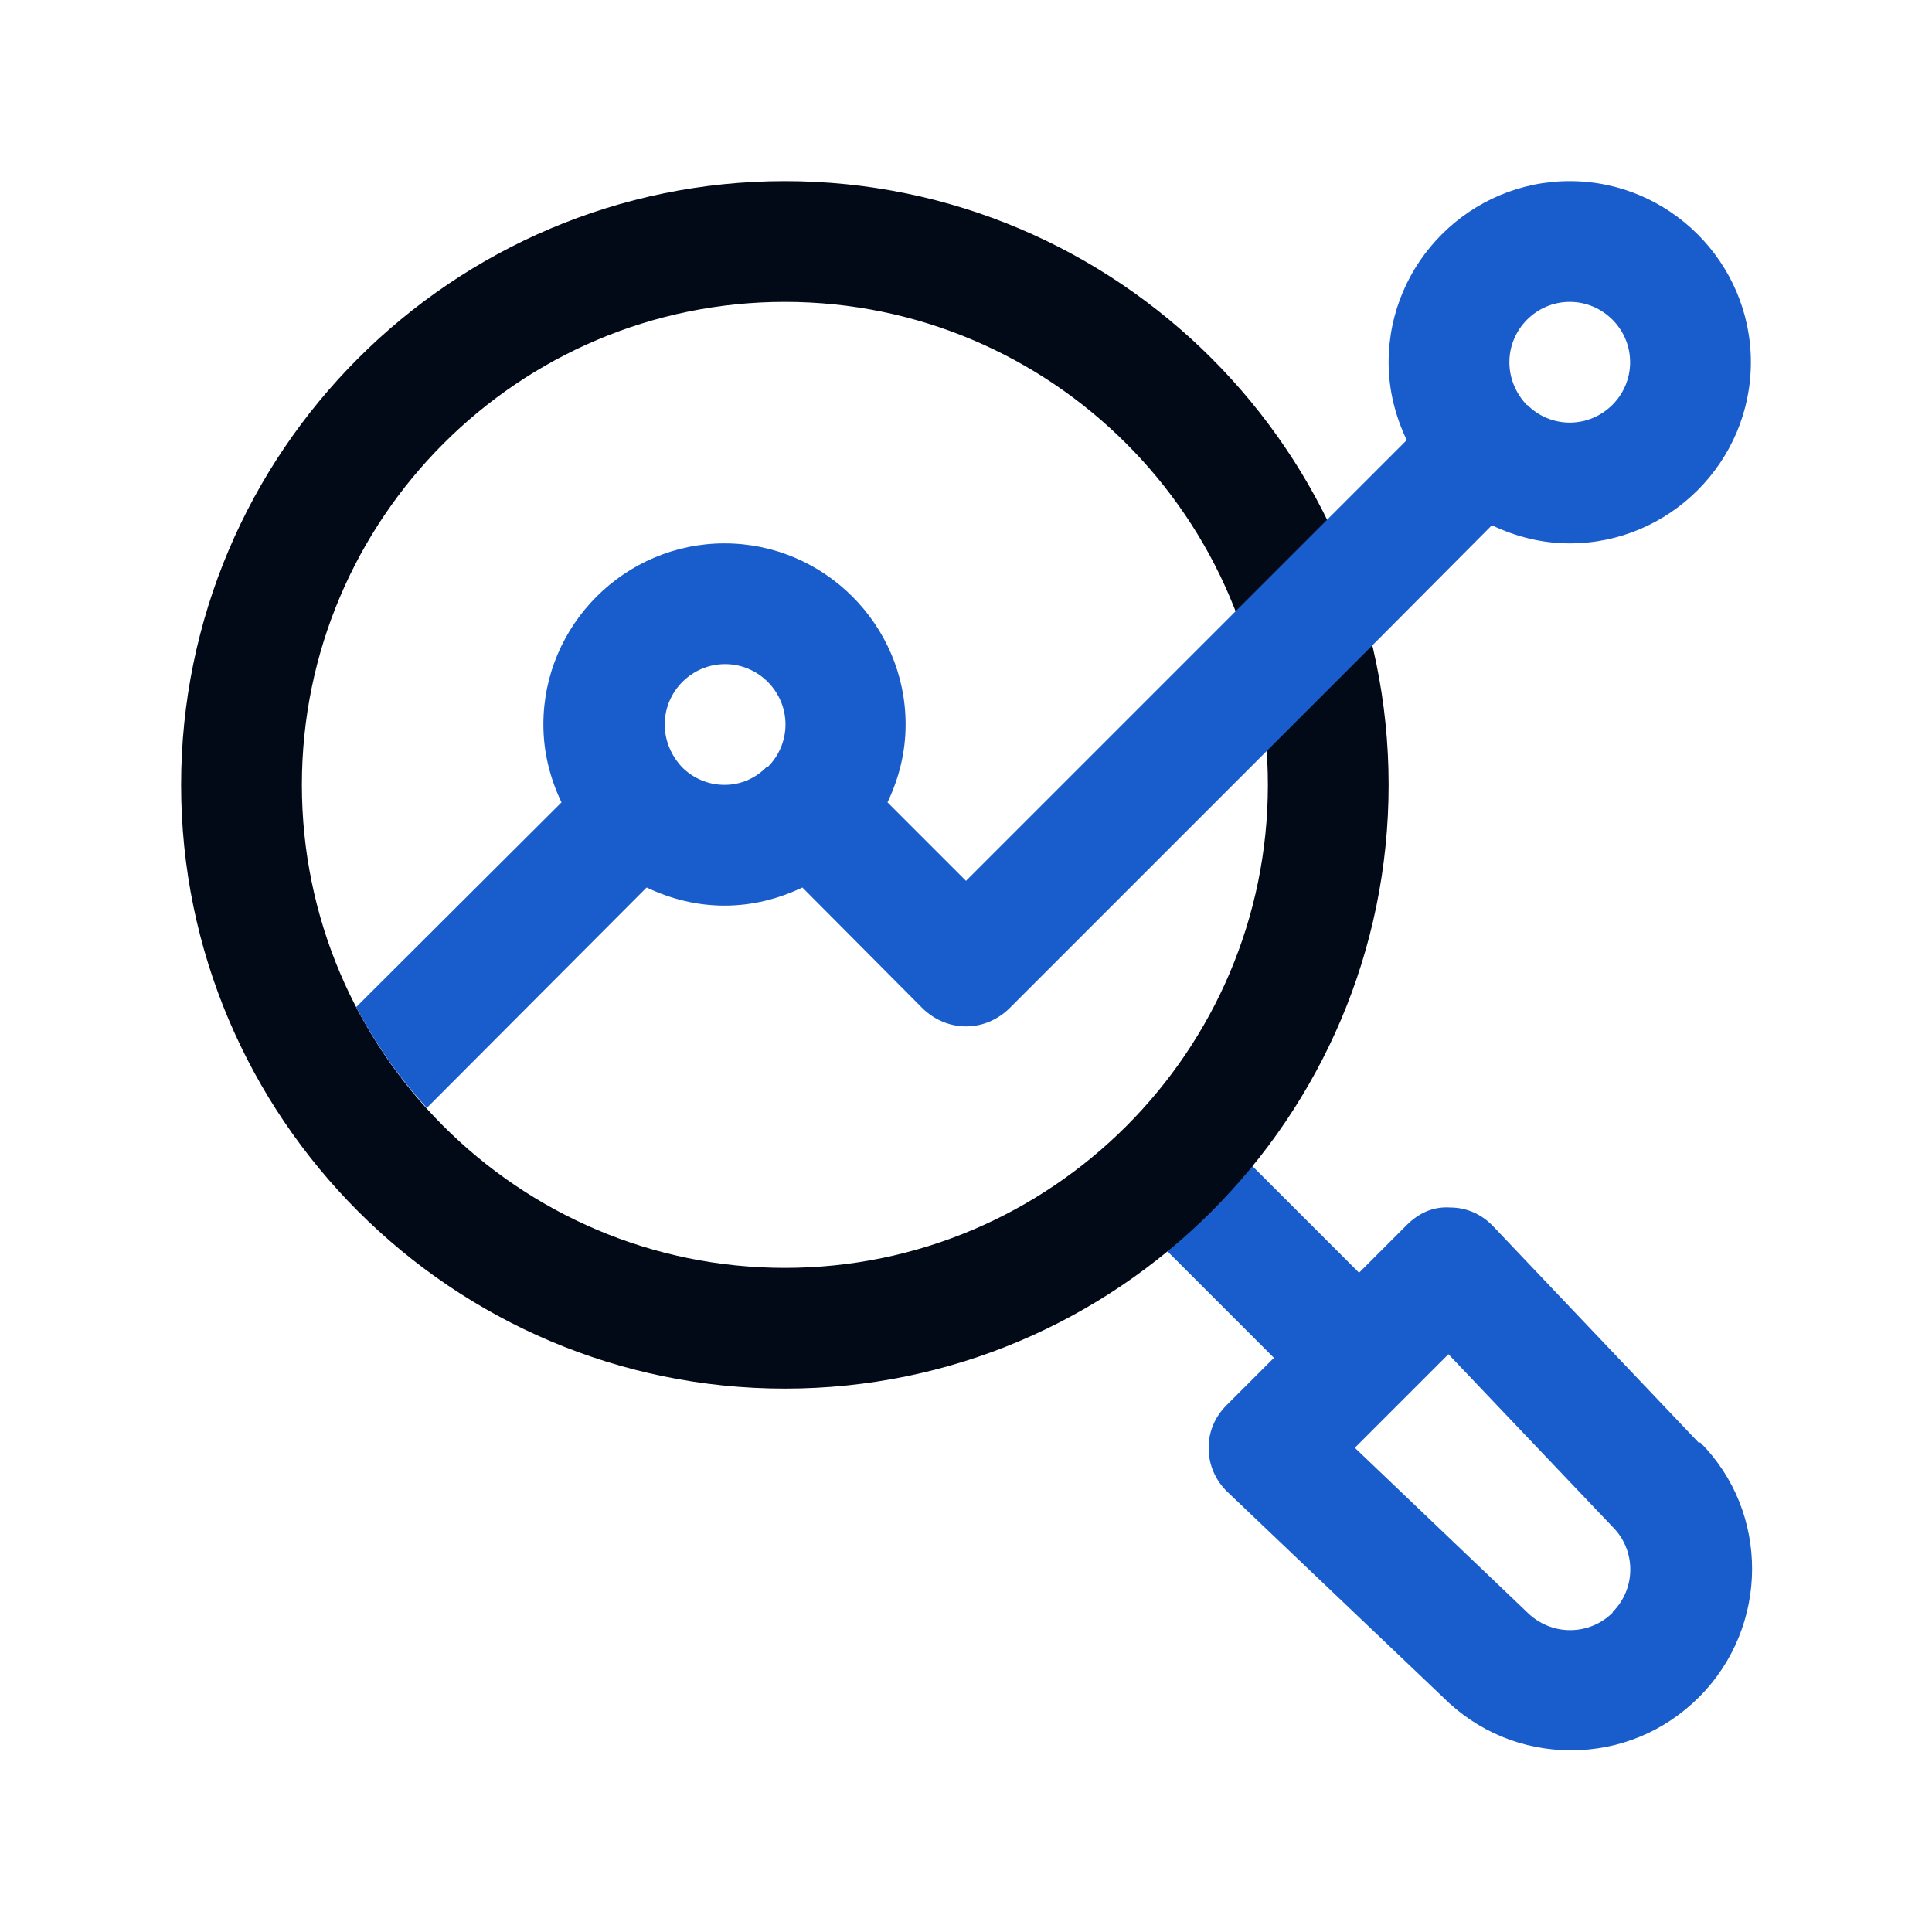
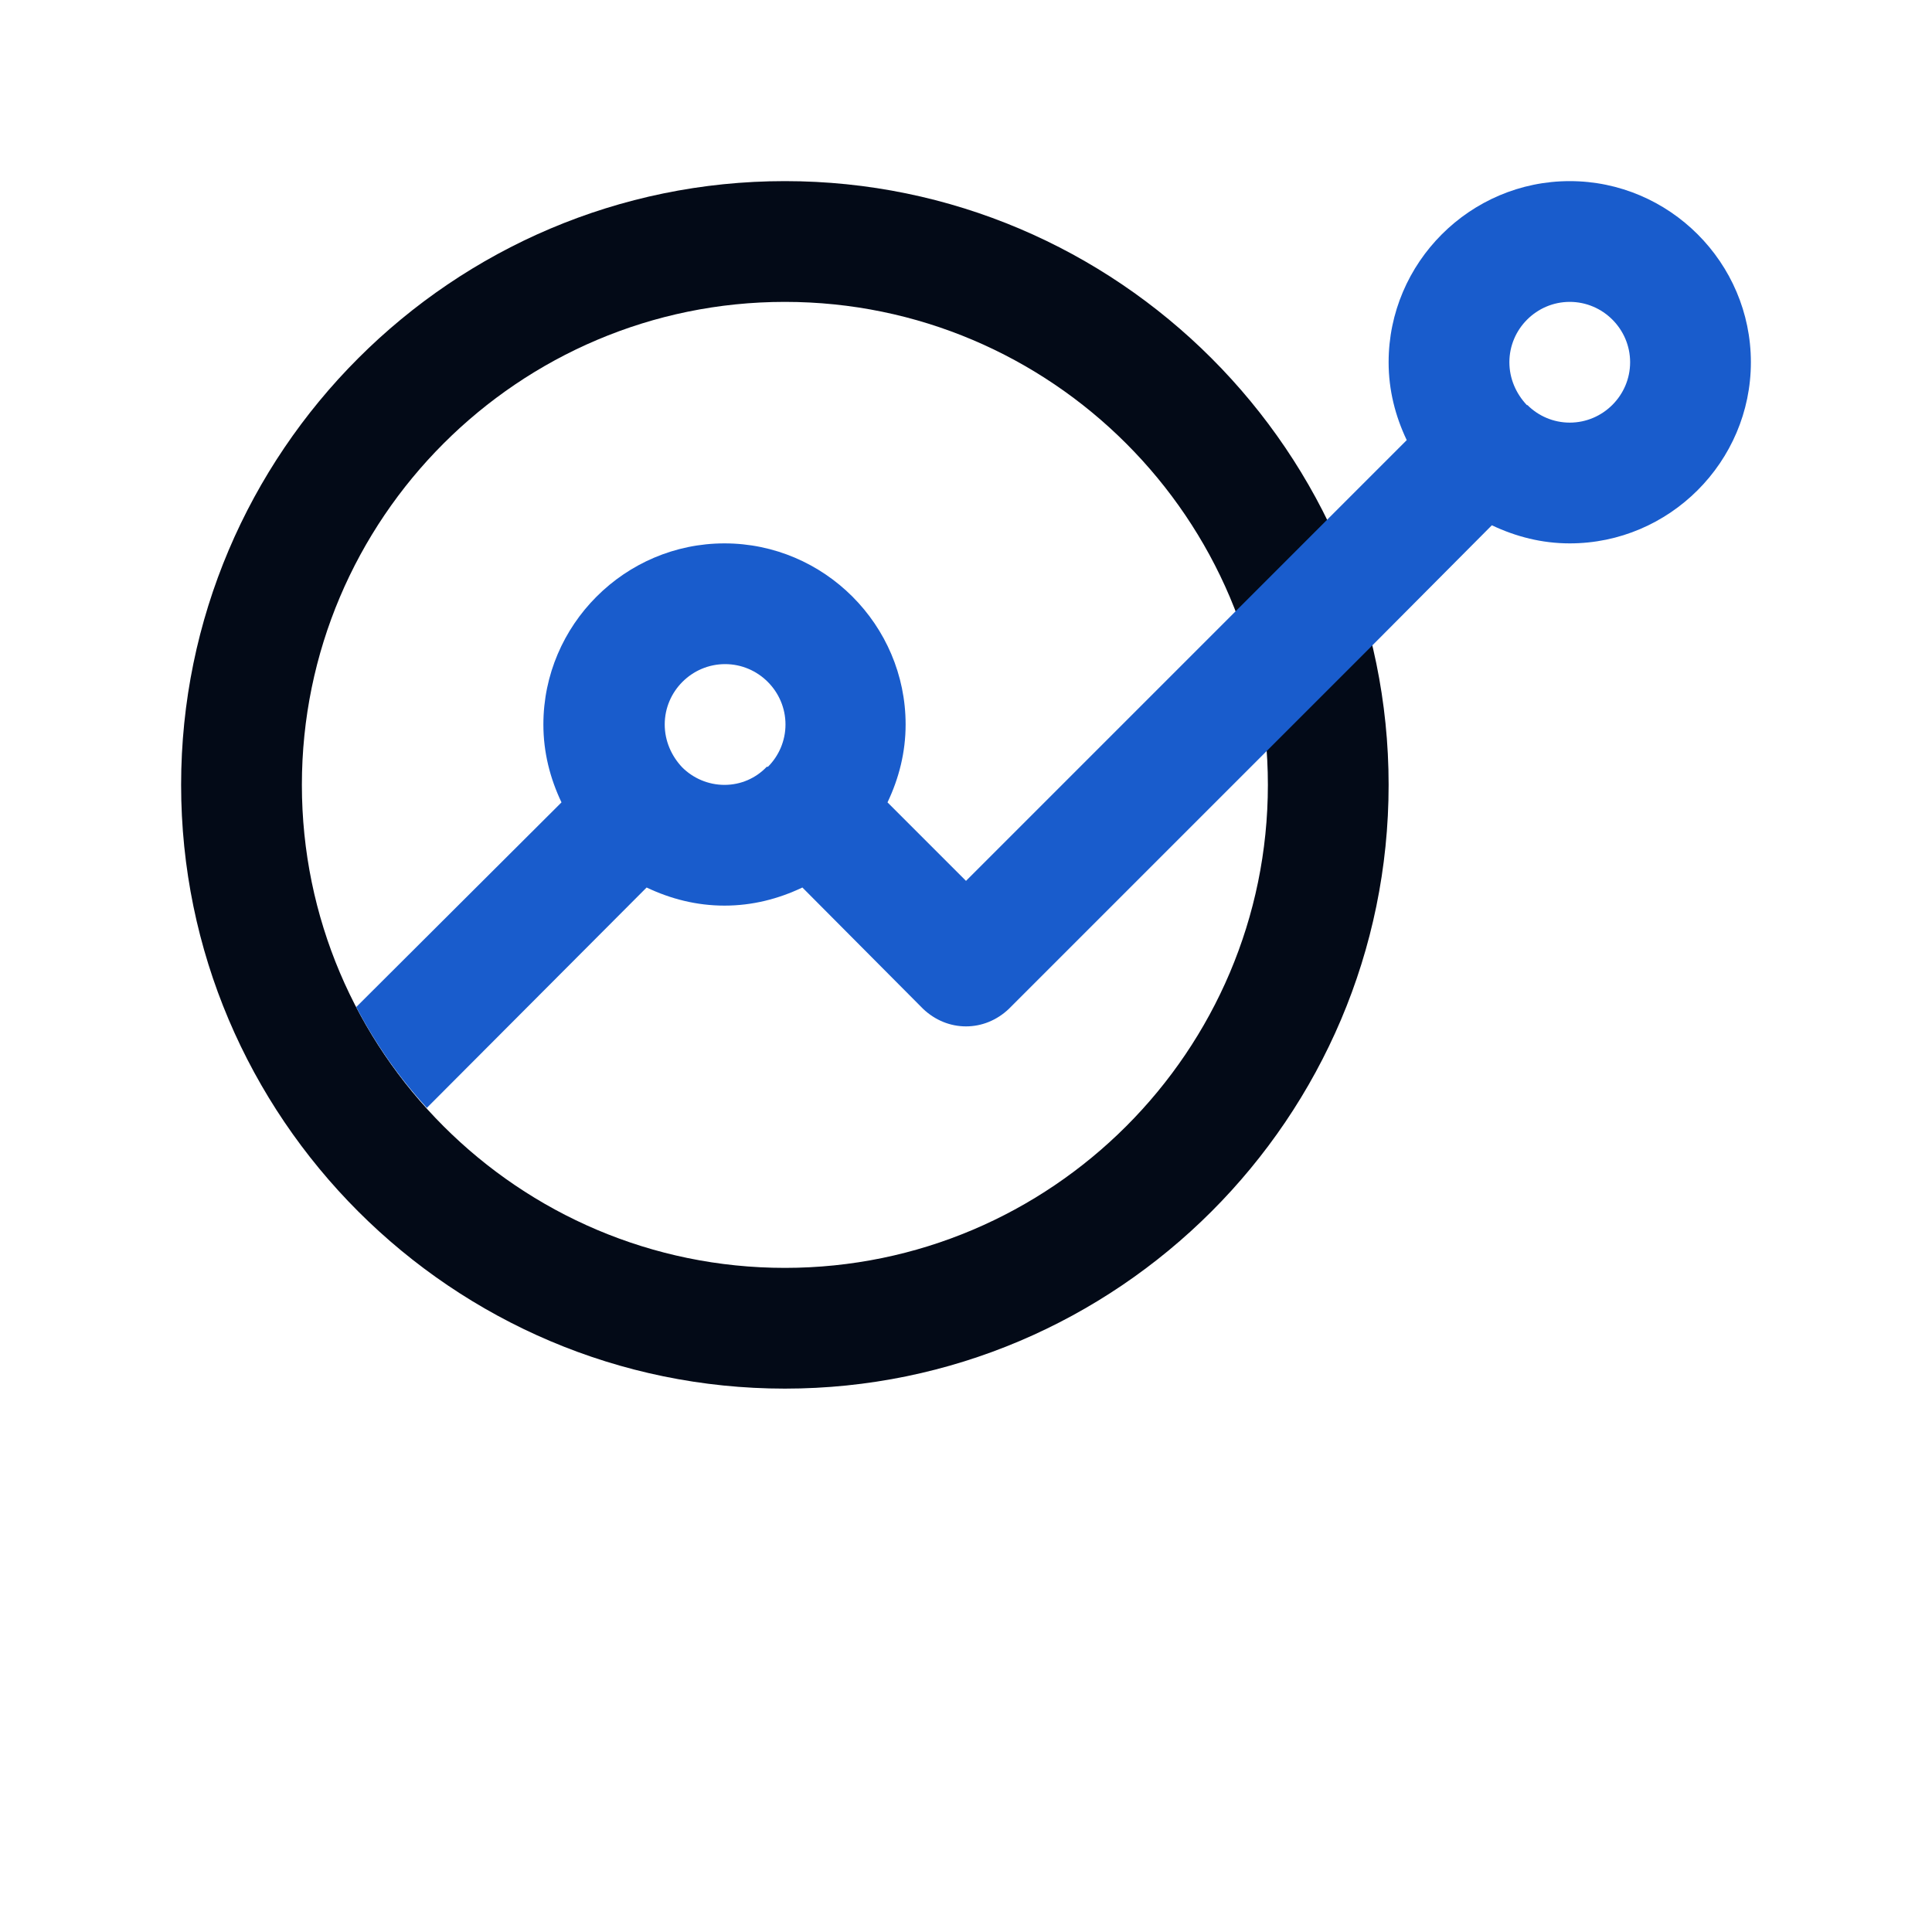
<svg xmlns="http://www.w3.org/2000/svg" width="67" height="67" viewBox="0 0 67 67" fill="none">
-   <path d="M58.919 50.041L51.779 42.524C51.381 42.106 50.858 41.875 50.292 41.875C49.685 41.833 49.183 42.085 48.785 42.483L47.131 44.137L42.671 39.677C41.855 38.86 40.535 38.86 39.719 39.677C38.902 40.493 38.902 41.812 39.719 42.629L44.179 47.089L42.525 48.743C42.127 49.141 41.896 49.685 41.917 50.25C41.917 50.816 42.169 51.36 42.566 51.737L50.041 58.856C51.234 60.049 52.805 60.698 54.48 60.698C56.155 60.698 57.725 60.049 58.919 58.856C61.368 56.406 61.368 52.428 58.96 50.02L58.919 50.041ZM55.925 55.924C55.129 56.72 53.789 56.762 52.93 55.883L46.984 50.208L50.23 46.963L55.925 52.951C56.741 53.768 56.741 55.087 55.925 55.903V55.924Z" fill="#195CCC" />
  <path d="M27.219 48.156C15.682 48.156 6.281 38.755 6.281 27.219C6.281 15.682 15.682 6.281 27.219 6.281C38.755 6.281 48.156 15.682 48.156 27.219C48.156 38.755 38.755 48.156 27.219 48.156ZM27.219 10.469C17.985 10.469 10.469 17.985 10.469 27.219C10.469 36.452 17.985 43.969 27.219 43.969C36.452 43.969 43.969 36.452 43.969 27.219C43.969 17.985 36.452 10.469 27.219 10.469Z" fill="#030A17" />
  <path d="M54.437 6.281C50.983 6.281 48.156 9.108 48.156 12.562C48.156 13.526 48.386 14.426 48.784 15.263L46.02 18.027L42.838 21.21L33.5 30.548L30.778 27.826C31.176 26.988 31.406 26.088 31.406 25.125C31.406 21.67 28.58 18.844 25.125 18.844C21.67 18.844 18.844 21.67 18.844 25.125C18.844 26.088 19.074 26.988 19.472 27.826L12.353 34.924C13.023 36.201 13.84 37.373 14.803 38.42L22.424 30.778C23.262 31.176 24.162 31.406 25.125 31.406C26.088 31.406 26.988 31.176 27.826 30.778L32.013 34.987C32.432 35.384 32.956 35.594 33.5 35.594C34.044 35.594 34.568 35.384 34.986 34.987L43.927 26.046L47.591 22.382L51.736 18.216C52.574 18.613 53.474 18.844 54.437 18.844C57.892 18.844 60.719 16.017 60.719 12.562C60.719 9.108 57.892 6.281 54.437 6.281ZM26.611 26.591H26.59C26.214 26.988 25.69 27.219 25.125 27.219C24.56 27.219 24.036 26.988 23.659 26.612C23.282 26.214 23.052 25.69 23.052 25.125C23.052 23.973 23.994 23.031 25.146 23.031C26.297 23.031 27.24 23.973 27.24 25.125C27.24 25.69 27.009 26.214 26.632 26.591H26.611ZM54.437 14.656C53.872 14.656 53.349 14.426 52.972 14.049H52.951C52.574 13.651 52.344 13.128 52.344 12.562C52.344 11.411 53.286 10.469 54.437 10.469C55.589 10.469 56.531 11.411 56.531 12.562C56.531 13.714 55.589 14.656 54.437 14.656Z" fill="#195CCC" />
</svg>